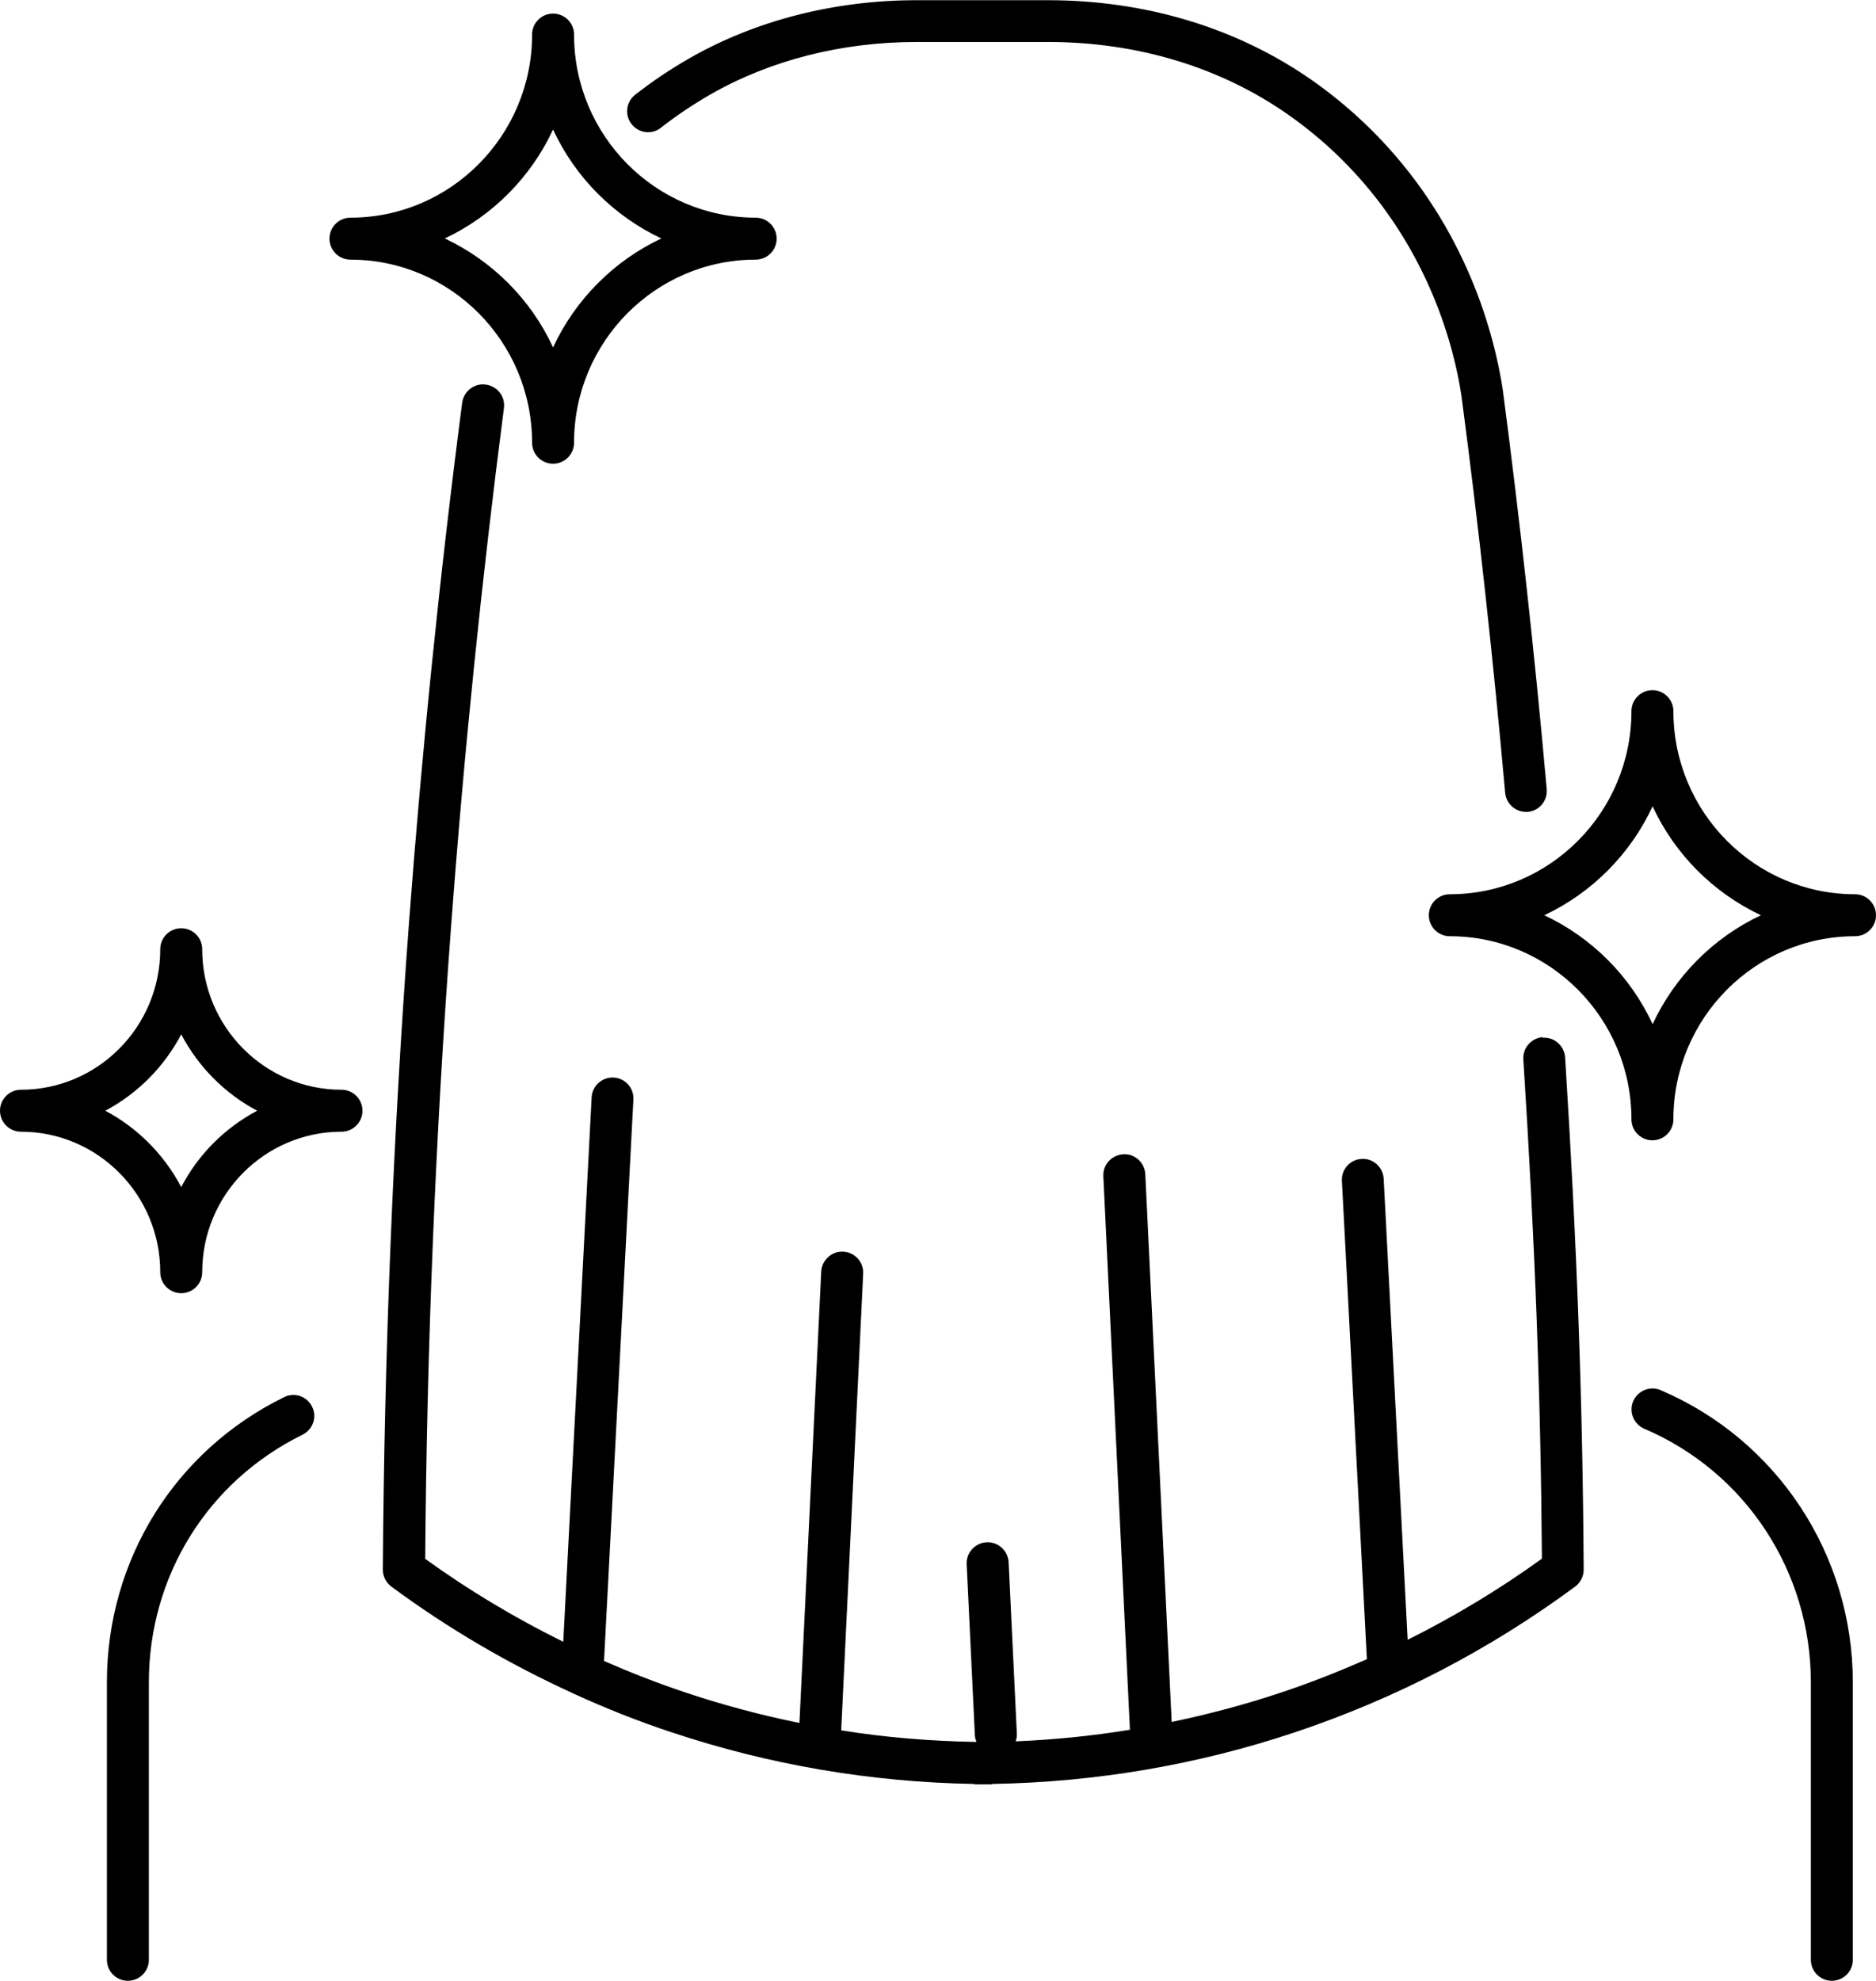
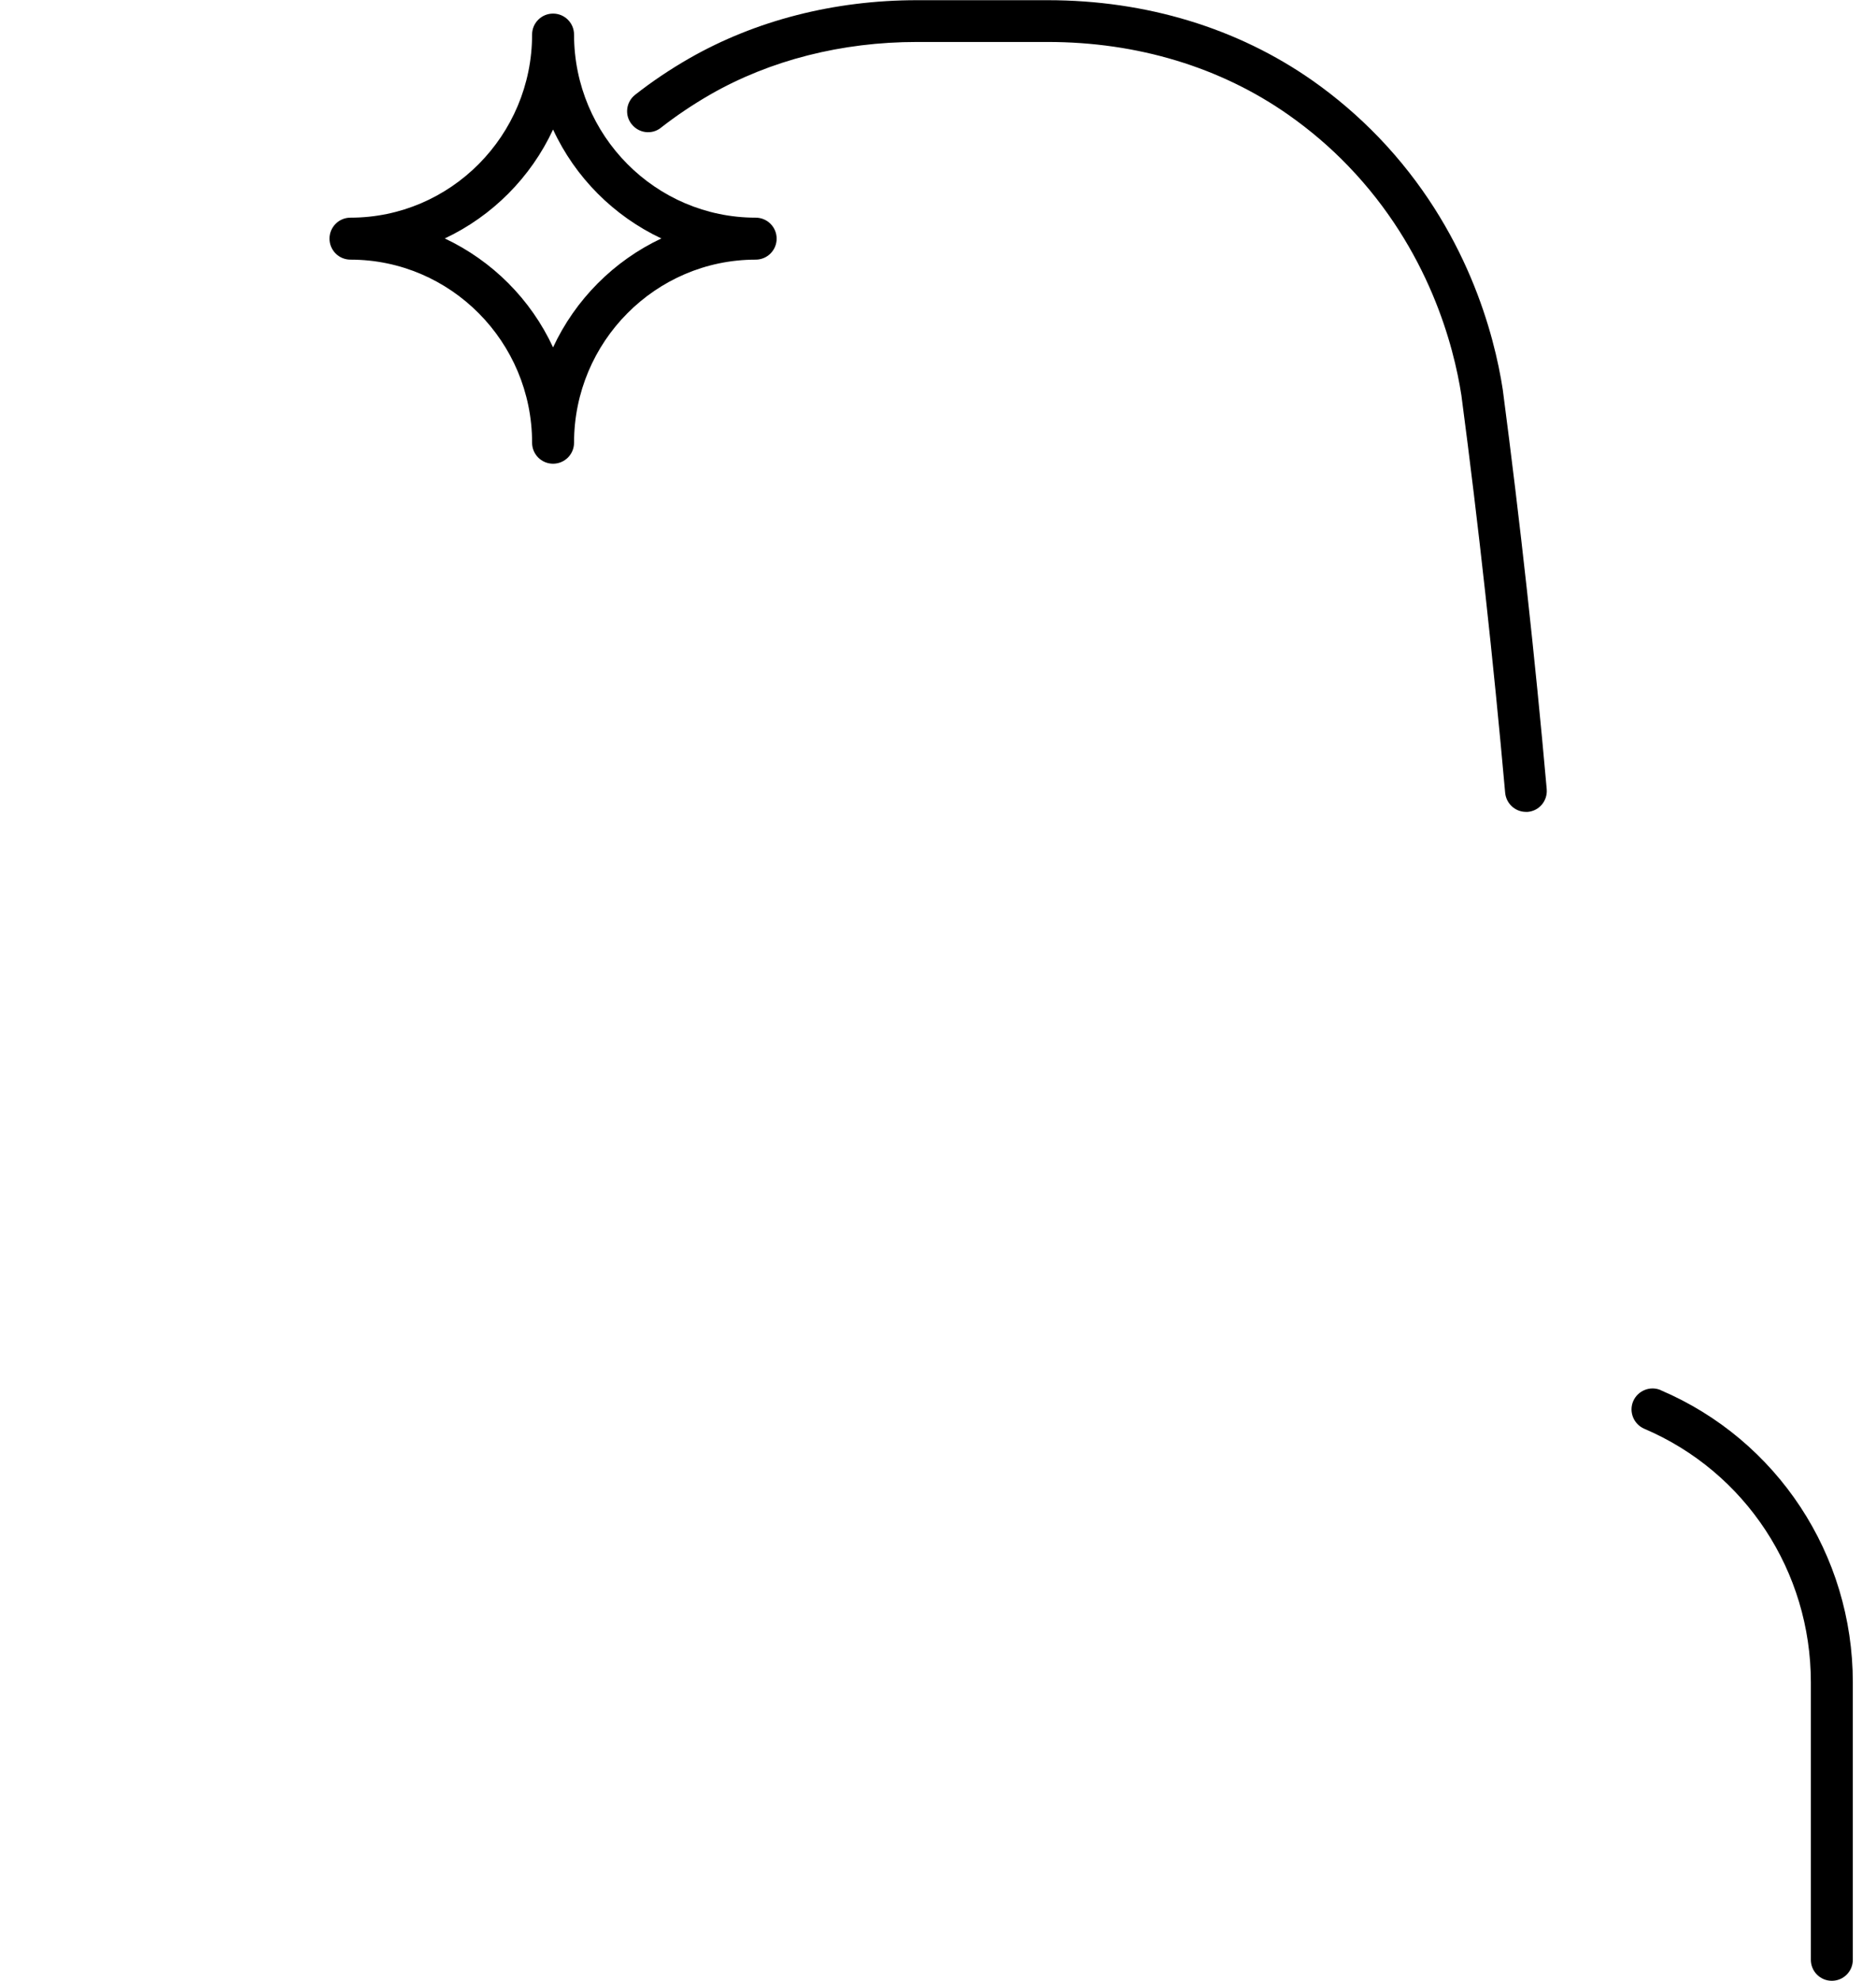
<svg xmlns="http://www.w3.org/2000/svg" id="Capa_2" viewBox="0 0 93.89 99.1">
  <g id="Capa_1-2">
-     <path d="M77.22,51.89c-.58.04-1.02.54-.98,1.11.59,9.3.87,16.81.93,24.98-2.13,1.54-4.38,2.89-6.72,4.06l-1.2-23.07c-.03-.58-.54-1.03-1.1-.99-.58.03-1.02.52-.99,1.1l1.25,23.93c-1.39.61-2.8,1.17-4.24,1.65-1.82.61-3.66,1.1-5.53,1.49l-1.32-27.4c-.03-.58-.52-1.04-1.1-1-.58.03-1.03.52-1,1.1l1.33,27.69c-1.89.31-3.8.5-5.72.58.05-.13.07-.27.06-.41l-.41-8.55c-.03-.58-.53-1.03-1.1-1-.58.03-1.03.52-1,1.1l.41,8.55c0,.12.04.23.08.34-2.27-.04-4.54-.22-6.77-.58l1.1-22.85c.03-.58-.42-1.07-1-1.1-.57-.03-1.07.42-1.1,1l-1.09,22.58c-1.93-.39-3.84-.9-5.72-1.53-1.38-.46-2.73-.99-4.06-1.57l1.47-28.09c.03-.58-.41-1.07-.99-1.1-.57-.03-1.07.41-1.1.99l-1.42,27.24c-2.41-1.19-4.72-2.57-6.91-4.15.08-10.54.51-21.2,1.3-31.69.64-8.61,1.53-17.32,2.64-25.88.08-.58-.33-1.1-.91-1.18-.57-.08-1.1.33-1.18.91-1.12,8.6-2.01,17.35-2.66,26-.8,10.72-1.24,21.62-1.31,32.38,0,.34.16.65.43.85,2.84,2.1,5.88,3.87,9.07,5.33.02.01.04.02.06.03,1.6.73,3.23,1.38,4.9,1.93,4.89,1.63,9.96,2.49,15.1,2.58.03,0,.06.02.09.02h0c.13,0,.27,0,.4,0,.13,0,.27,0,.4,0h0s.06-.02.09-.02c5.14-.09,10.22-.95,15.1-2.58,5.03-1.68,9.75-4.13,14.03-7.29.27-.2.43-.52.43-.85-.05-8.42-.33-16.09-.93-25.63-.04-.58-.54-1.02-1.11-.98Z" />
-     <path d="M92.84,44.74c-5.01,0-9.09-4.11-9.09-9.16,0-.58-.47-1.05-1.05-1.05s-1.05.47-1.05,1.05c0,5.05-4.08,9.16-9.09,9.16-.58,0-1.05.47-1.05,1.05s.47,1.05,1.05,1.05c5.01,0,9.09,4.11,9.09,9.16,0,.58.47,1.05,1.05,1.05s1.05-.47,1.05-1.05c0-5.05,4.08-9.16,9.09-9.16.58,0,1.05-.47,1.05-1.05s-.47-1.05-1.05-1.05ZM82.71,51.24c-1.11-2.4-3.04-4.33-5.42-5.45,2.38-1.12,4.31-3.06,5.42-5.45,1.11,2.4,3.04,4.33,5.42,5.45-2.38,1.12-4.31,3.06-5.42,5.45Z" />
    <path d="M17.54,12.99c5.01,0,9.09,4.11,9.09,9.16,0,.58.47,1.05,1.05,1.05s1.05-.47,1.05-1.05c0-5.05,4.08-9.16,9.09-9.16.58,0,1.05-.47,1.05-1.05s-.47-1.05-1.05-1.05c-5.01,0-9.09-4.11-9.09-9.16,0-.58-.47-1.05-1.05-1.05s-1.05.47-1.05,1.05c0,5.05-4.08,9.16-9.09,9.16-.58,0-1.05.47-1.05,1.05s.47,1.05,1.05,1.05ZM27.68,6.48c1.11,2.4,3.04,4.33,5.42,5.45-2.38,1.12-4.31,3.06-5.42,5.45-1.11-2.4-3.04-4.33-5.42-5.45,2.38-1.12,4.31-3.06,5.42-5.45Z" />
-     <path d="M17.09,54.52c-3.84,0-6.97-3.15-6.97-7.03,0-.58-.47-1.05-1.05-1.05s-1.05.47-1.05,1.05c0,3.88-3.13,7.03-6.97,7.03-.58,0-1.05.47-1.05,1.05s.47,1.05,1.05,1.05c3.84,0,6.97,3.15,6.97,7.03,0,.58.47,1.05,1.05,1.05s1.05-.47,1.05-1.05c0-3.88,3.13-7.03,6.97-7.03.58,0,1.05-.47,1.05-1.05s-.47-1.05-1.05-1.05ZM9.07,59.39c-.86-1.63-2.18-2.96-3.8-3.82,1.62-.86,2.94-2.19,3.8-3.82.86,1.63,2.18,2.96,3.8,3.82-1.62.86-2.95,2.19-3.8,3.82Z" />
-     <path d="M14.22,69.9c-5.47,2.68-8.87,8.15-8.87,14.27v13.88c0,.58.47,1.05,1.05,1.05s1.05-.47,1.05-1.05v-13.88c0-5.32,2.95-10.06,7.69-12.39.52-.26.74-.88.48-1.4-.25-.52-.88-.74-1.4-.48Z" />
    <path d="M83.12,69.55c-.53-.23-1.15.02-1.38.55-.23.53.02,1.15.55,1.38,5.07,2.16,8.34,7.14,8.34,12.69v13.88c0,.58.47,1.05,1.05,1.05s1.05-.47,1.05-1.05v-13.88c0-6.39-3.78-12.13-9.62-14.62Z" />
    <path d="M33.09,6.38c.77-.6,1.59-1.15,2.44-1.64,3.01-1.73,6.6-2.64,10.36-2.64h6.55c4.48,0,8.65,1.26,12.05,3.65,1.08.76,2.09,1.62,3,2.57,4.02,4.18,5.27,8.99,5.65,11.46.87,6.59,1.6,13.28,2.19,19.88.05.55.51.96,1.04.96.03,0,.06,0,.09,0,.58-.05,1-.56.95-1.14-.59-6.64-1.33-13.36-2.2-19.99-.42-2.74-1.79-8.02-6.21-12.62-1.01-1.05-2.12-2-3.3-2.83-3.76-2.64-8.35-4.03-13.26-4.03h-6.55c-4.13,0-8.08,1.01-11.41,2.92-.94.54-1.85,1.15-2.69,1.81-.46.36-.54,1.02-.18,1.47.36.46,1.02.54,1.47.18Z" />
  </g>
</svg>